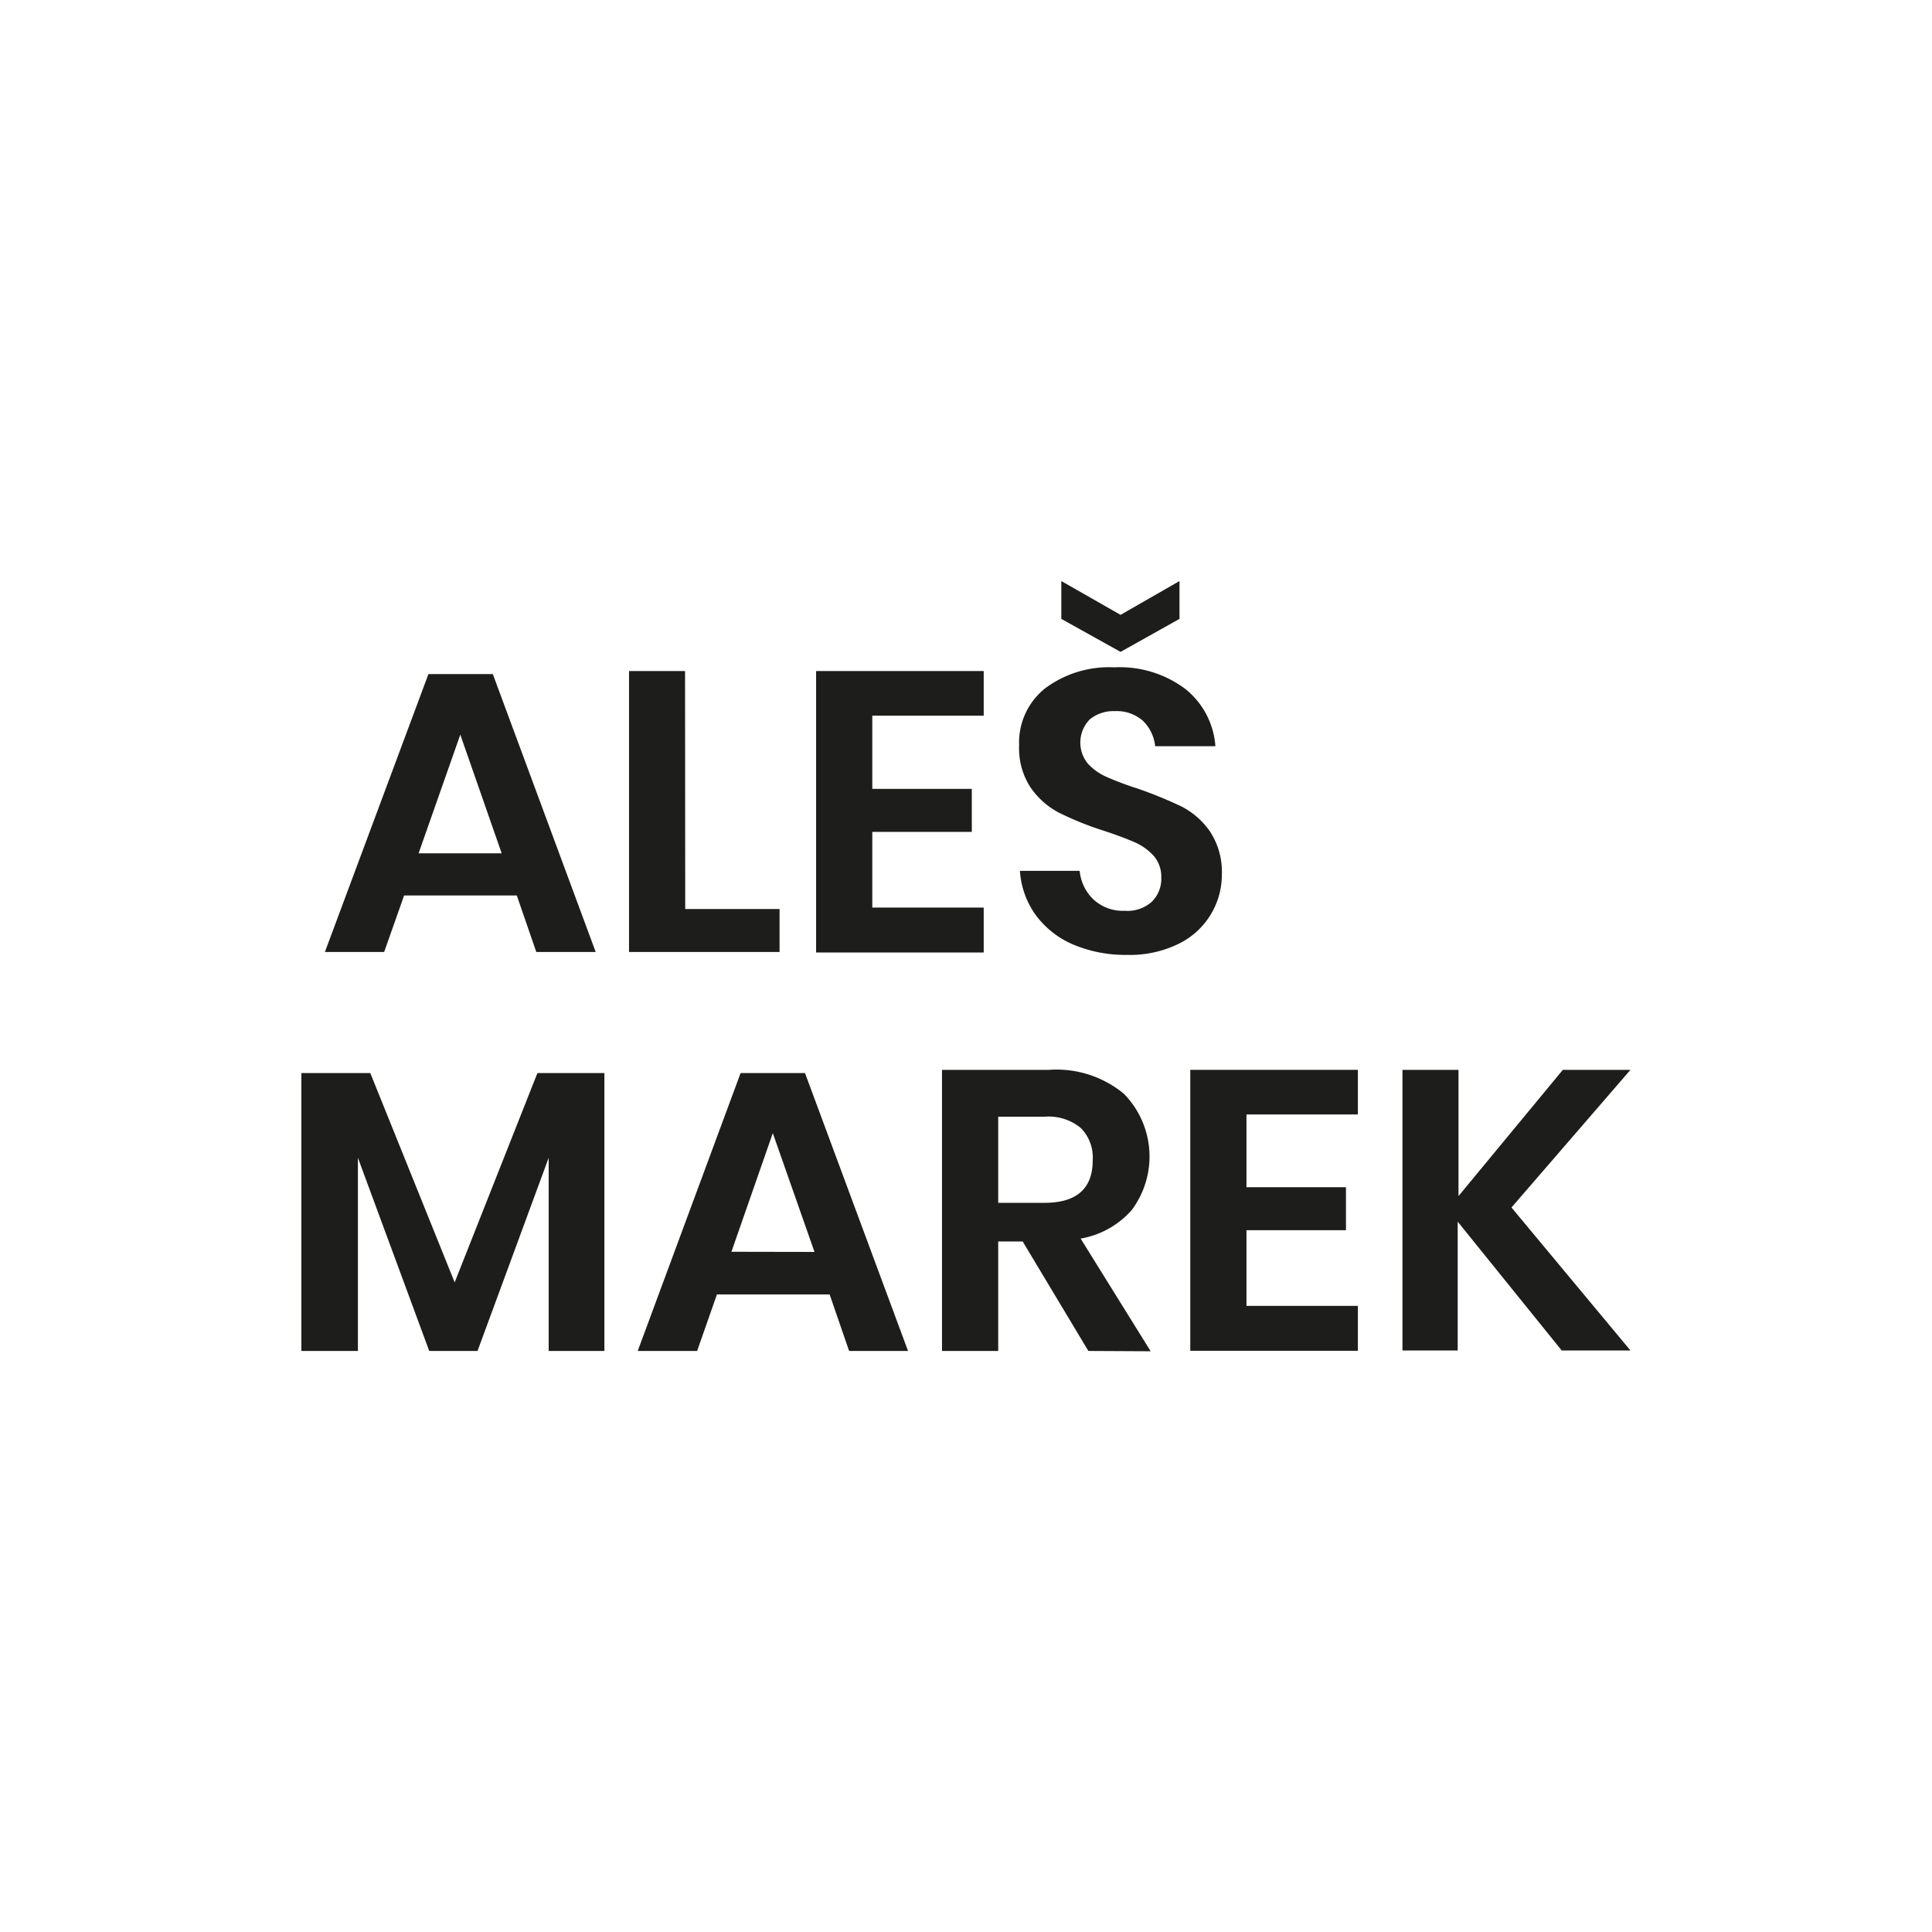
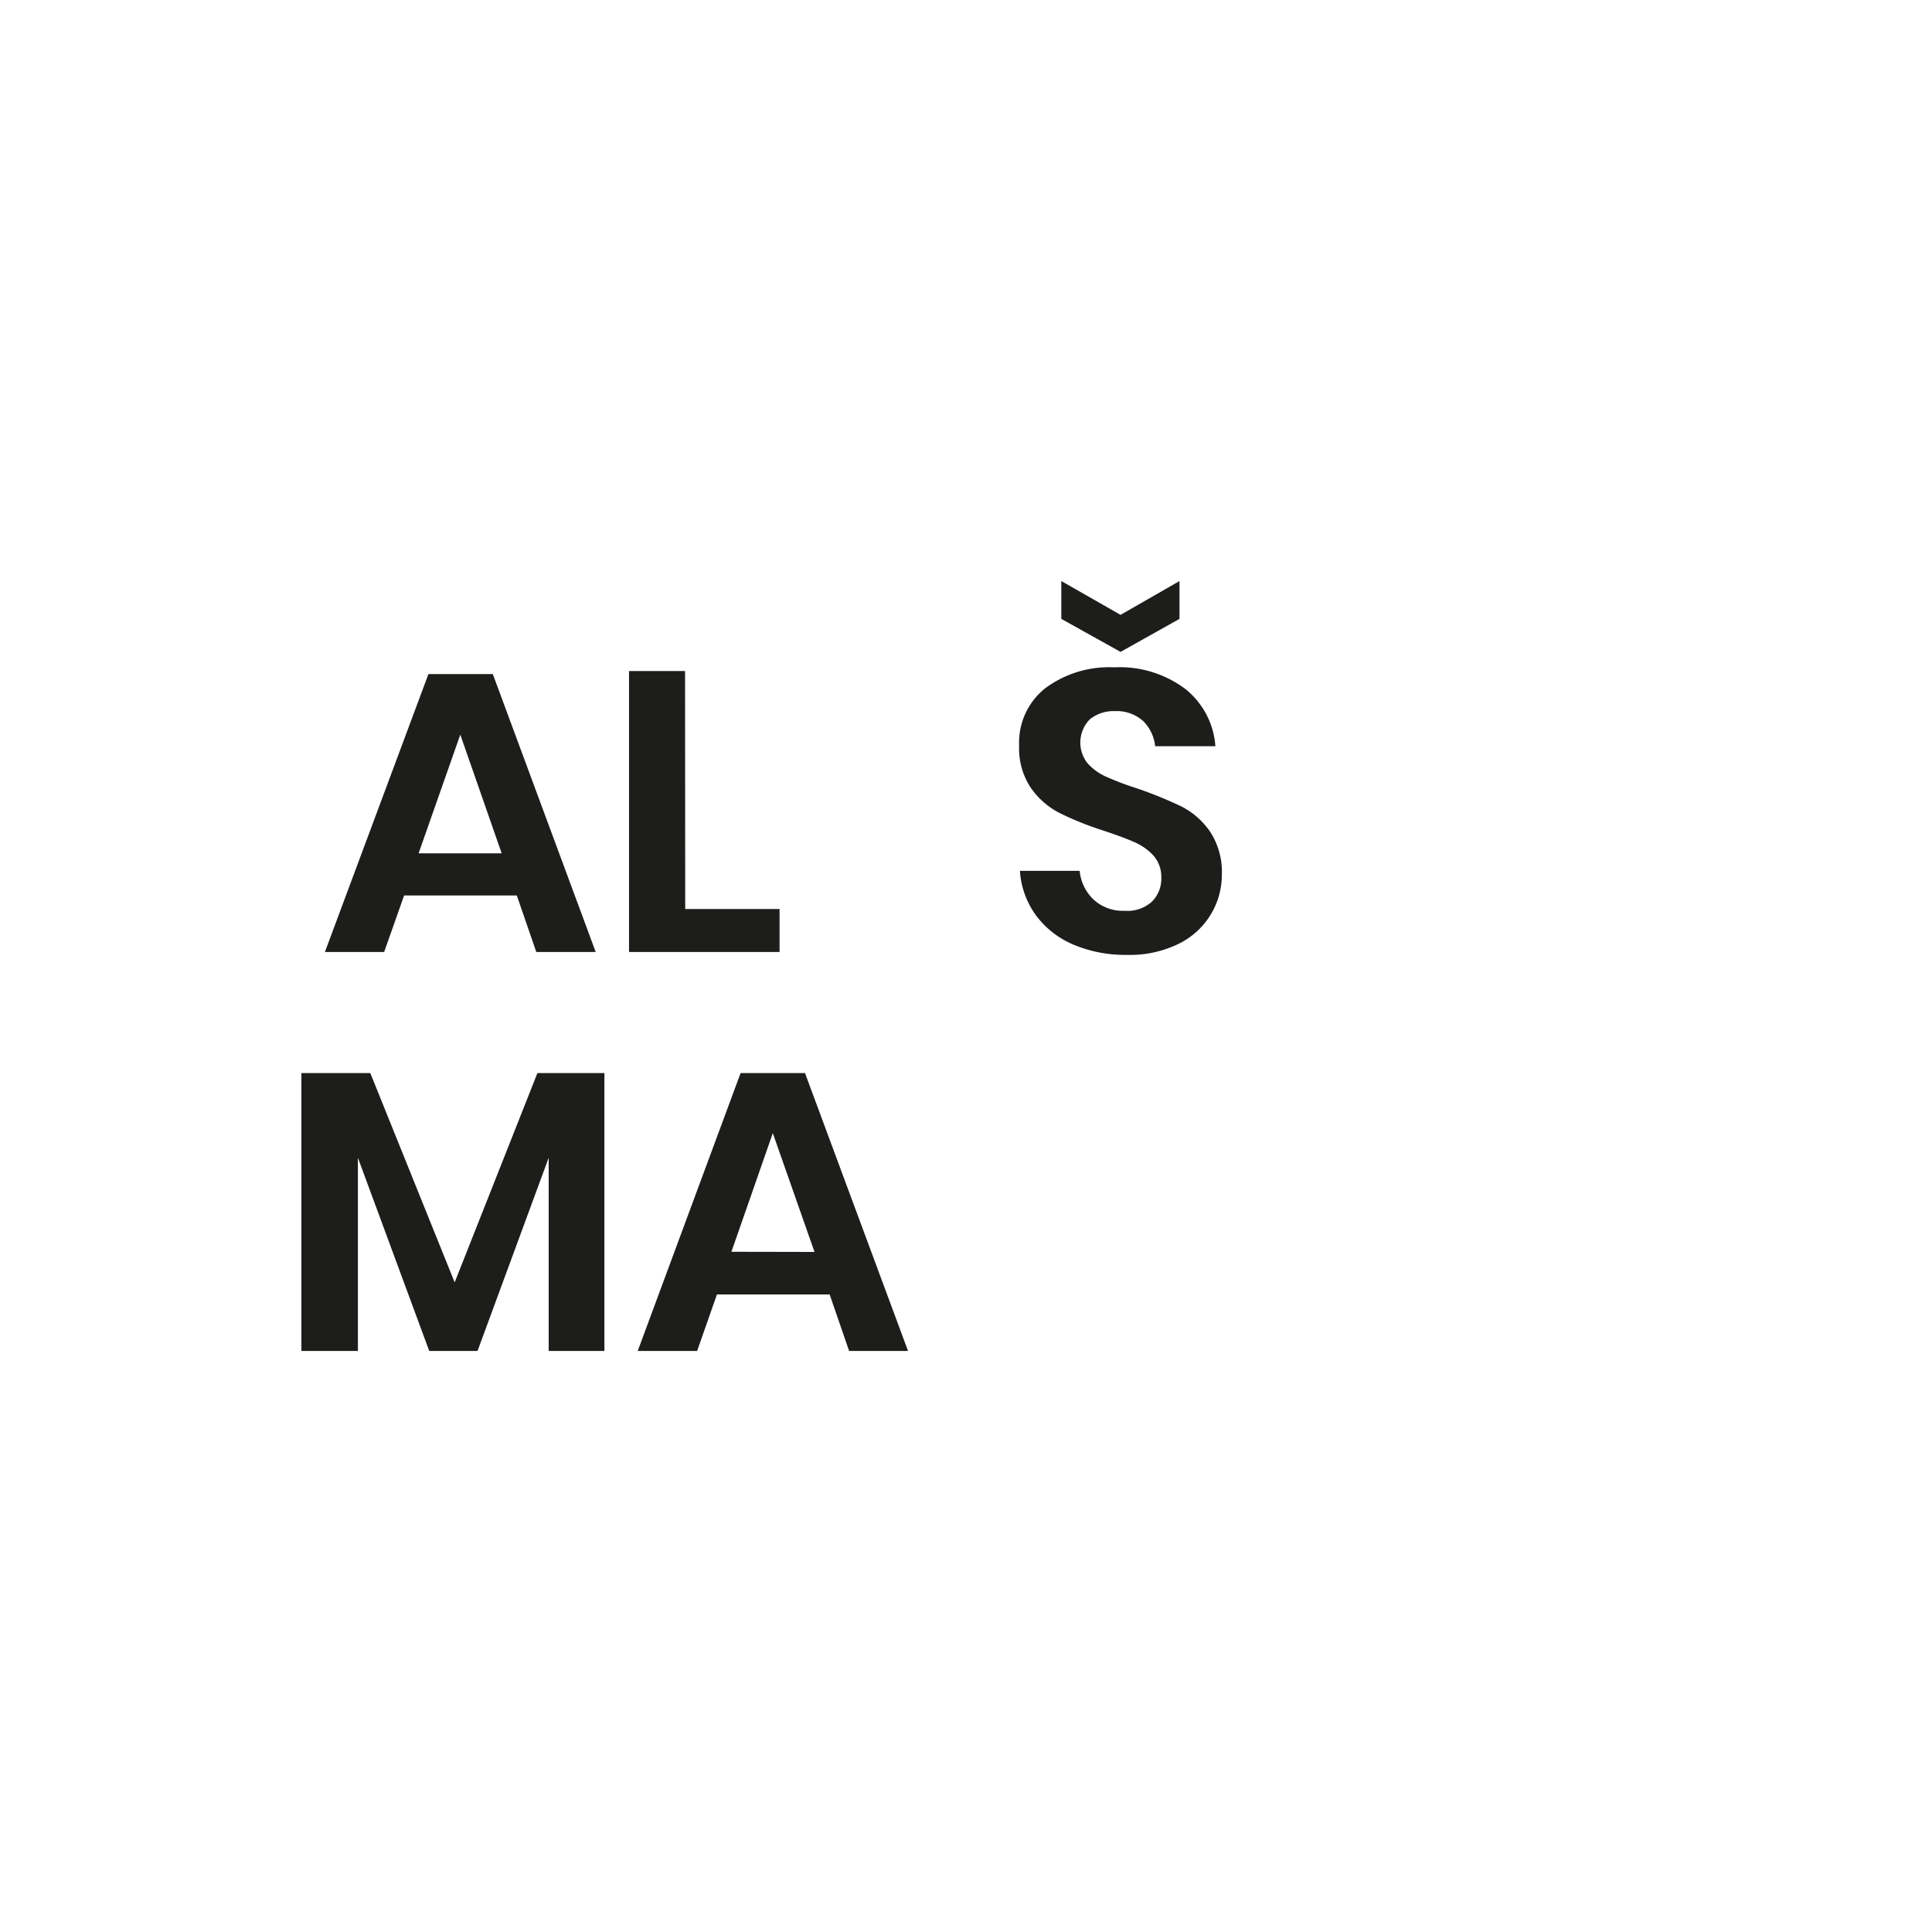
<svg xmlns="http://www.w3.org/2000/svg" id="Vrstva_1" data-name="Vrstva 1" viewBox="0 0 120 120">
  <defs>
    <style>.cls-1{fill:#1d1d1b;}</style>
  </defs>
  <title>DL</title>
  <path class="cls-1" d="M32.1,55.62h-7l-1.24,3.51H20.18l6.43-17.26h4L37,59.13H33.31ZM31.16,53l-2.57-7.37L26,53Z" />
  <path class="cls-1" d="M42.56,56.46h5.86v2.67H39.07V41.68h3.48Z" />
-   <path class="cls-1" d="M54.18,44.45V49h6.18v2.67H54.18v4.7H61.1v2.79H50.69V41.68H61.1v2.77Z" />
  <path class="cls-1" d="M75.19,56.82a4.77,4.77,0,0,1-2,1.81,6.87,6.87,0,0,1-3.19.68,8.3,8.3,0,0,1-3.31-.63,5.63,5.63,0,0,1-2.34-1.82,5.26,5.26,0,0,1-1-2.77h3.71a2.82,2.82,0,0,0,.85,1.77,2.67,2.67,0,0,0,1.94.71A2.26,2.26,0,0,0,71.55,56a2,2,0,0,0,.58-1.49,2,2,0,0,0-.47-1.35,3.49,3.49,0,0,0-1.19-.85c-.48-.21-1.14-.46-2-.74a19.34,19.34,0,0,1-2.67-1.08,4.9,4.9,0,0,1-1.77-1.55,4.42,4.42,0,0,1-.73-2.64,4.3,4.3,0,0,1,1.62-3.55,6.64,6.64,0,0,1,4.29-1.3,6.78,6.78,0,0,1,4.41,1.34,5,5,0,0,1,1.87,3.56H71.75A2.6,2.6,0,0,0,71,44.78a2.46,2.46,0,0,0-1.75-.61,2.33,2.33,0,0,0-1.56.51,2.06,2.06,0,0,0-.13,2.74,3.43,3.43,0,0,0,1.16.83,18.68,18.68,0,0,0,1.91.72,26.08,26.08,0,0,1,2.73,1.11,4.82,4.82,0,0,1,1.79,1.56,4.56,4.56,0,0,1,.74,2.72A4.73,4.73,0,0,1,75.19,56.82ZM73.26,38.44,69.6,40.49l-3.68-2.05V36.09l3.68,2.1,3.66-2.1Z" />
  <path class="cls-1" d="M37.54,66.65V83.91H34.08v-12l-4.42,12h-3l-4.43-12v12H18.72V66.65H23l5.24,13,5.14-13Z" />
  <path class="cls-1" d="M51.53,80.4h-7L43.3,83.91H39.61L46,66.65h4l6.4,17.26H52.74Zm-.94-2.64L48,70.38l-2.57,7.37Z" />
-   <path class="cls-1" d="M67.6,83.91l-4.08-6.8H62v6.8H58.51V66.45h6.65a6.57,6.57,0,0,1,4.64,1.48,5.56,5.56,0,0,1,.5,7.22,5.45,5.45,0,0,1-3.18,1.78l4.35,7ZM62,74.71h2.87q3,0,3-2.64a2.61,2.61,0,0,0-.73-2,3.15,3.15,0,0,0-2.26-.71H62Z" />
-   <path class="cls-1" d="M77.42,69.22v4.52H83.6v2.67H77.42v4.7h6.92v2.79H73.93V66.45H84.34v2.77Z" />
-   <path class="cls-1" d="M93.88,75l7.39,8.88H97l-6.46-8v8H87.11V66.45h3.48v7.84l6.48-7.84h4.2Z" />
</svg>